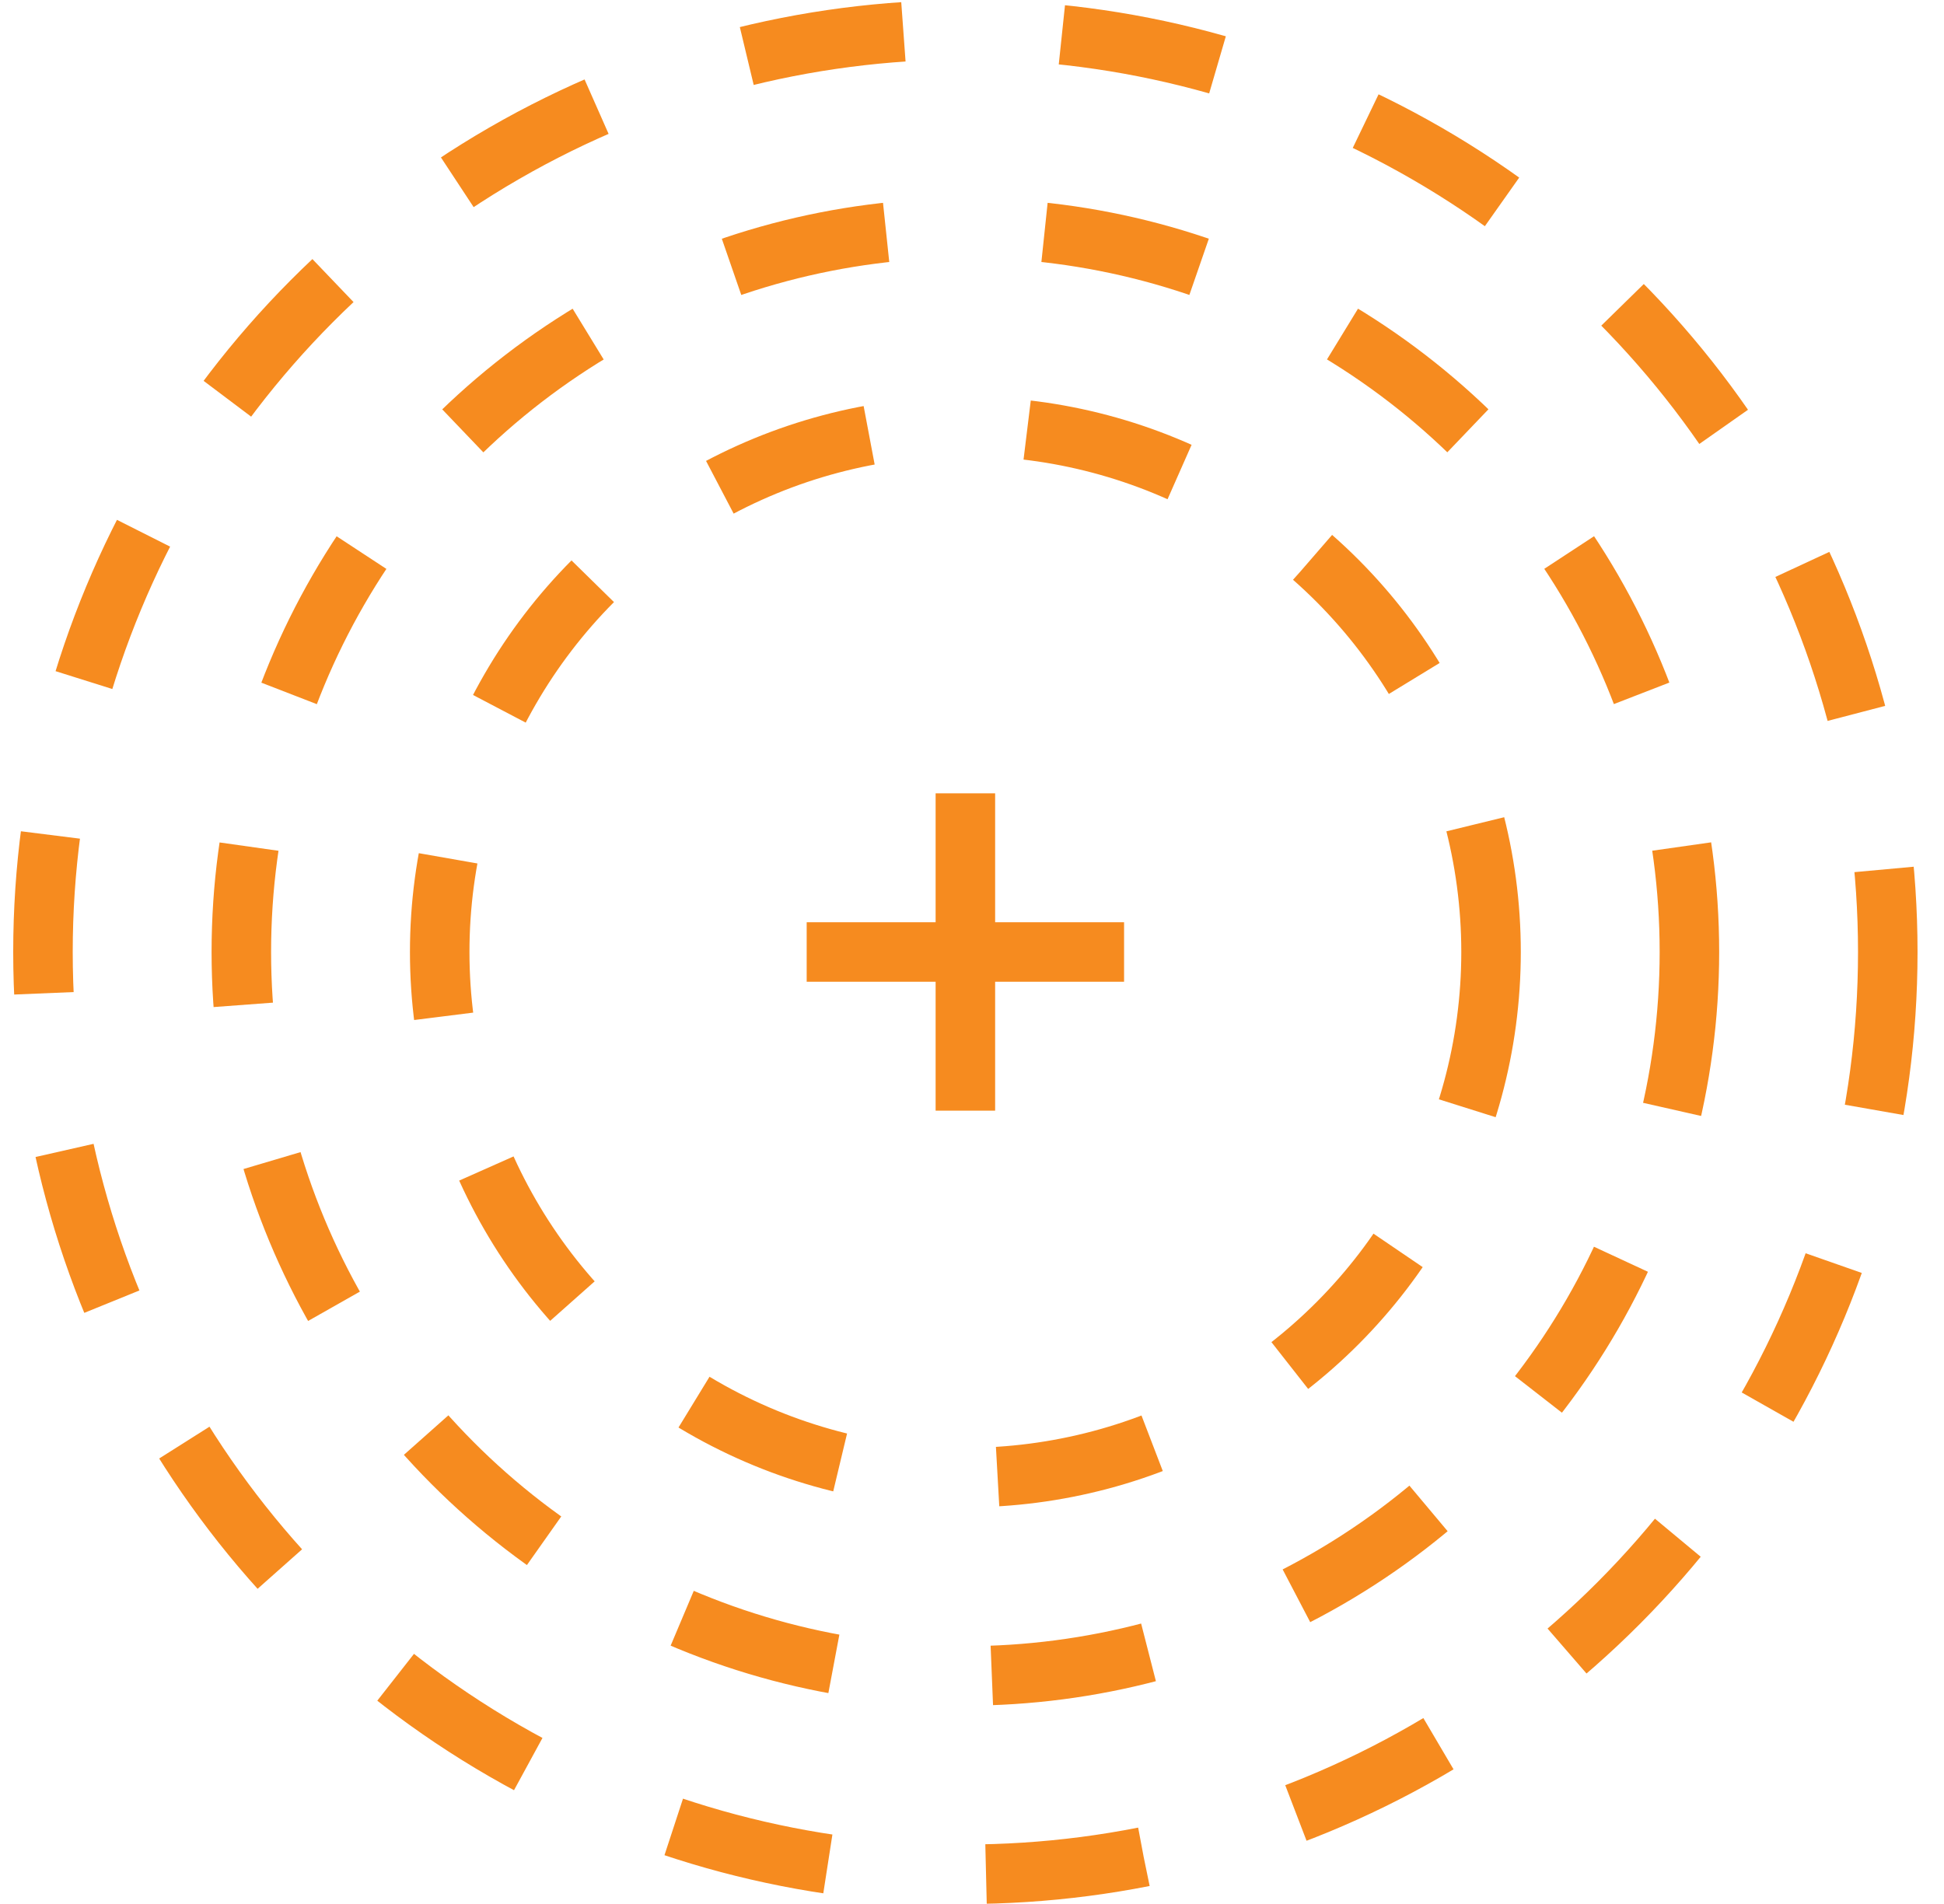
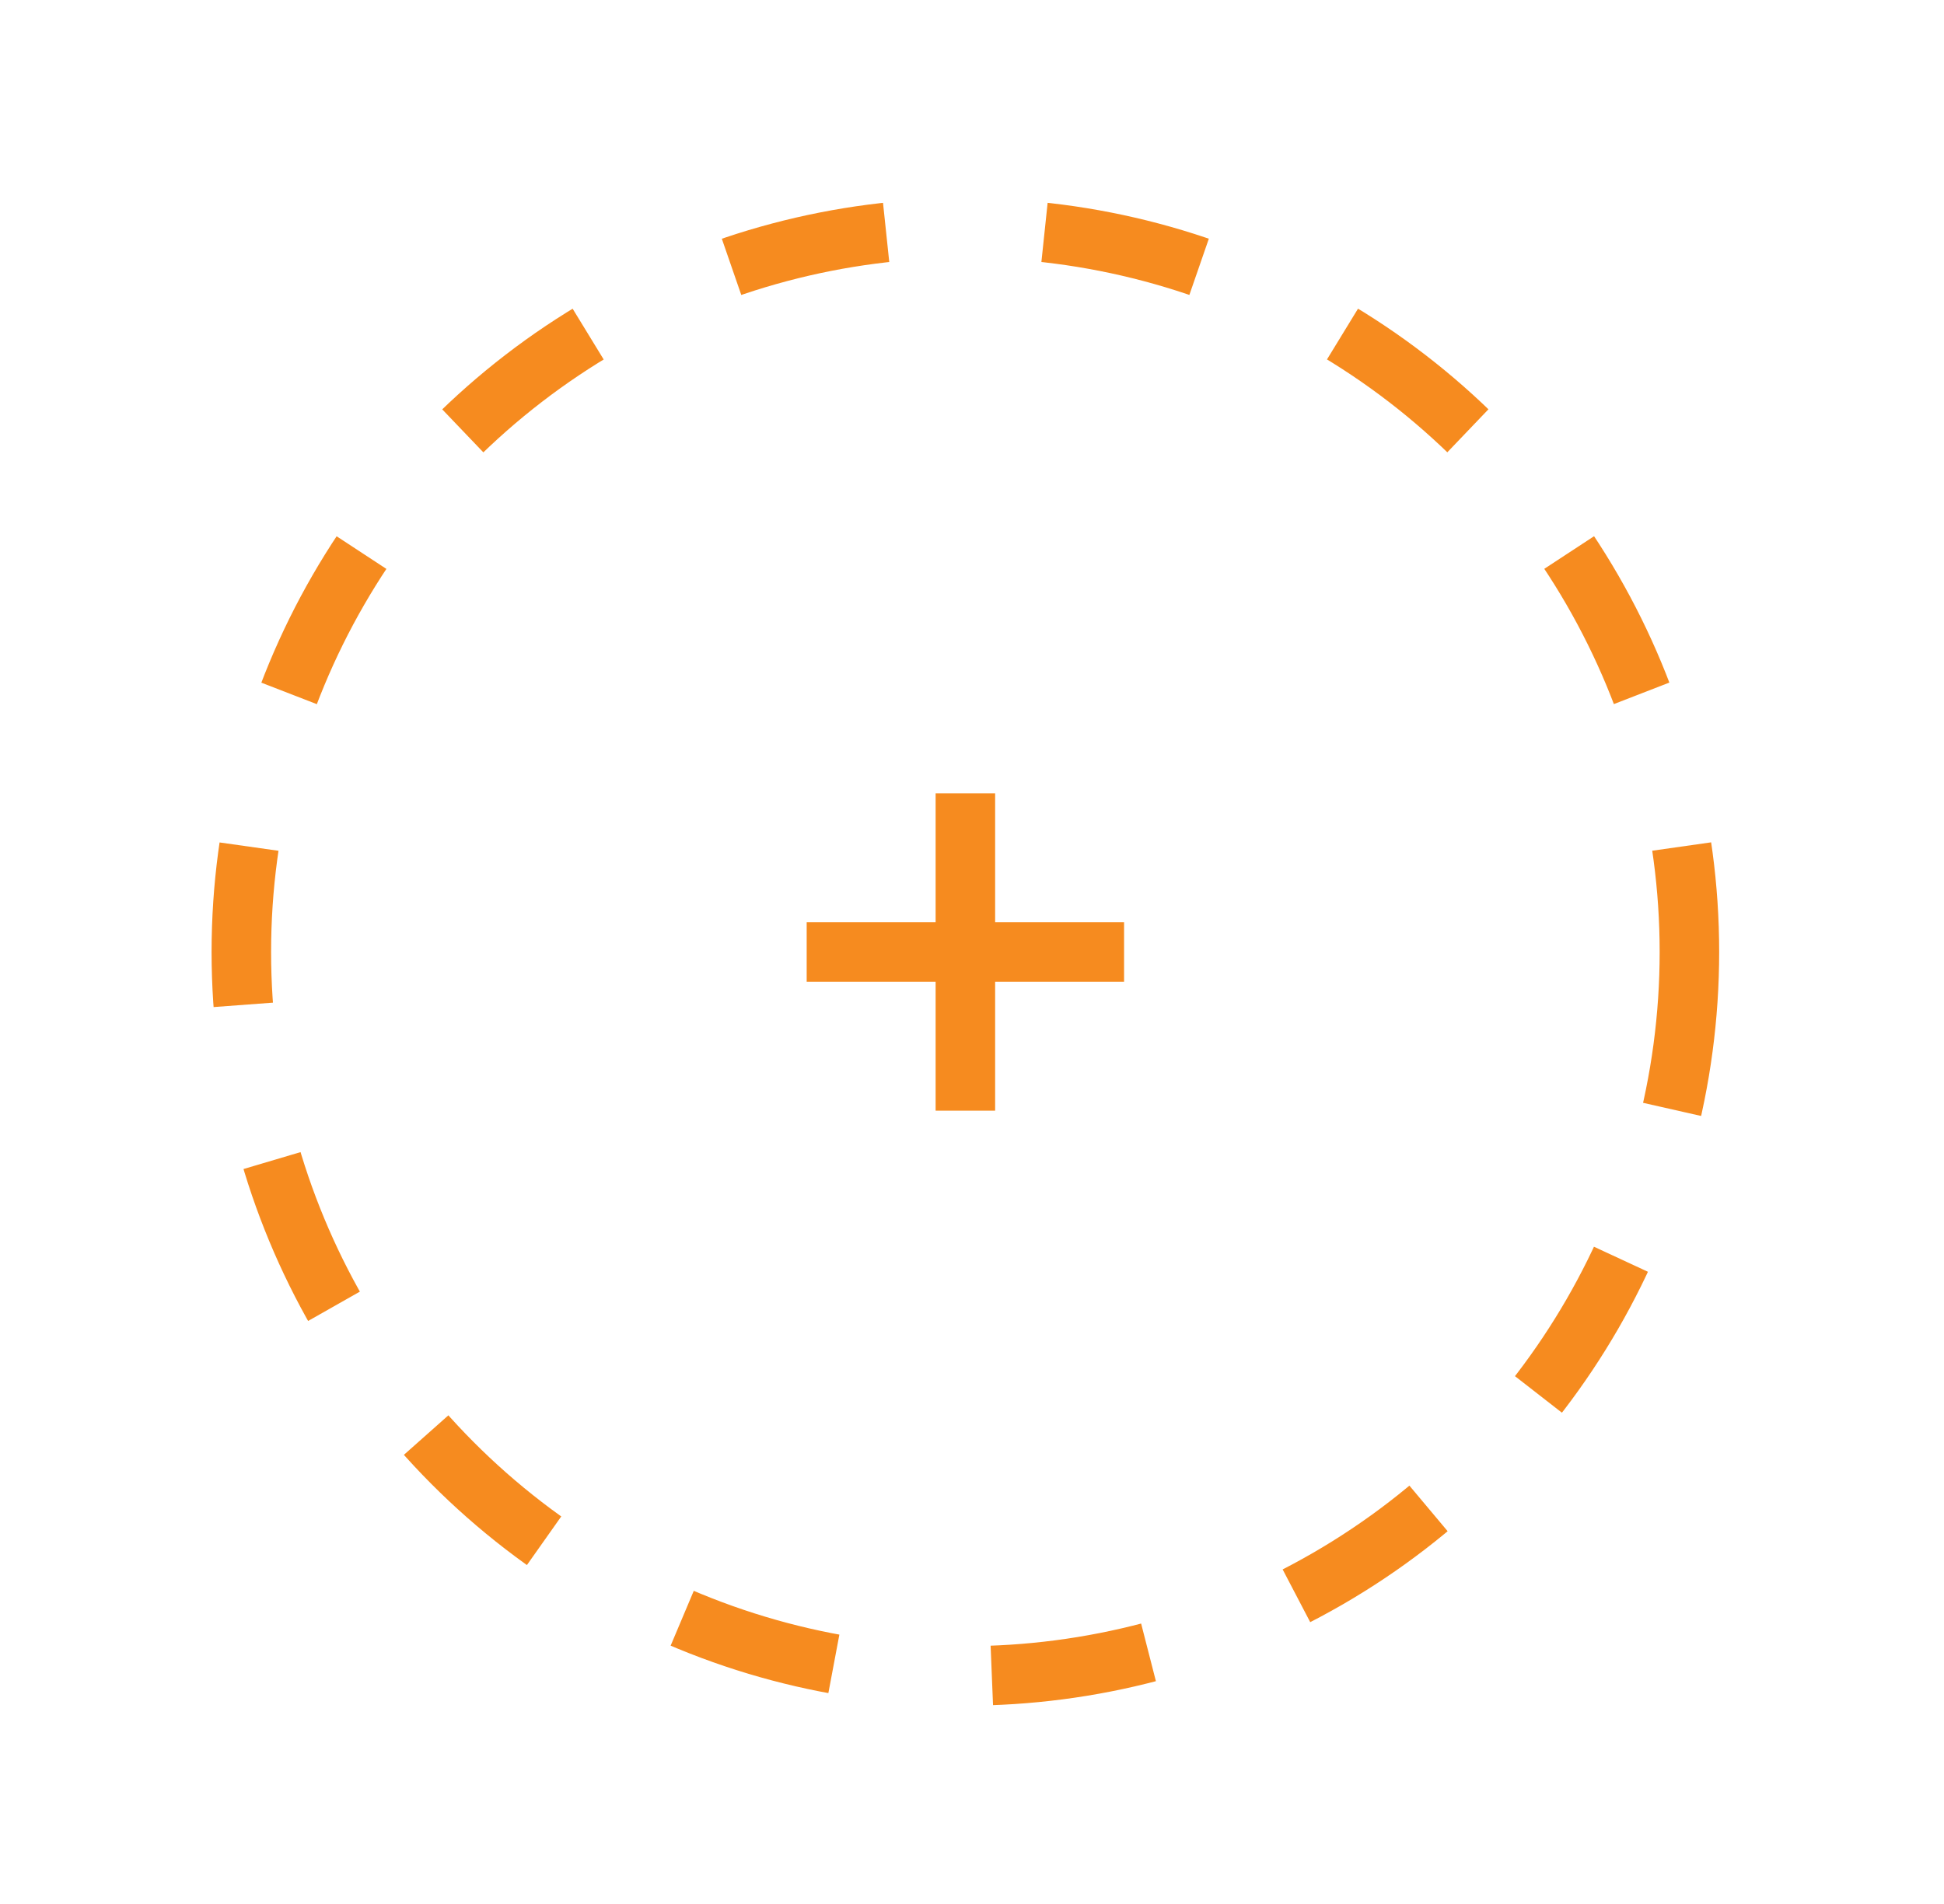
<svg xmlns="http://www.w3.org/2000/svg" width="49" height="48" viewBox="0 0 49 48" fill="none">
-   <circle cx="24.333" cy="24" r="23.25" stroke="#F68B1F" stroke-width="1.5" stroke-dasharray="4 4" />
  <circle cx="24.333" cy="24" r="18.25" stroke="#F68B1F" stroke-width="1.5" stroke-dasharray="4 4" />
-   <circle cx="24.333" cy="24" r="13.25" stroke="#F68B1F" stroke-width="1.5" stroke-dasharray="4 4" />
  <path d="M24.333 20V28" stroke="#F68B1F" stroke-width="1.5" />
  <path d="M20.333 24H28.333" stroke="#F68B1F" stroke-width="1.5" />
</svg>